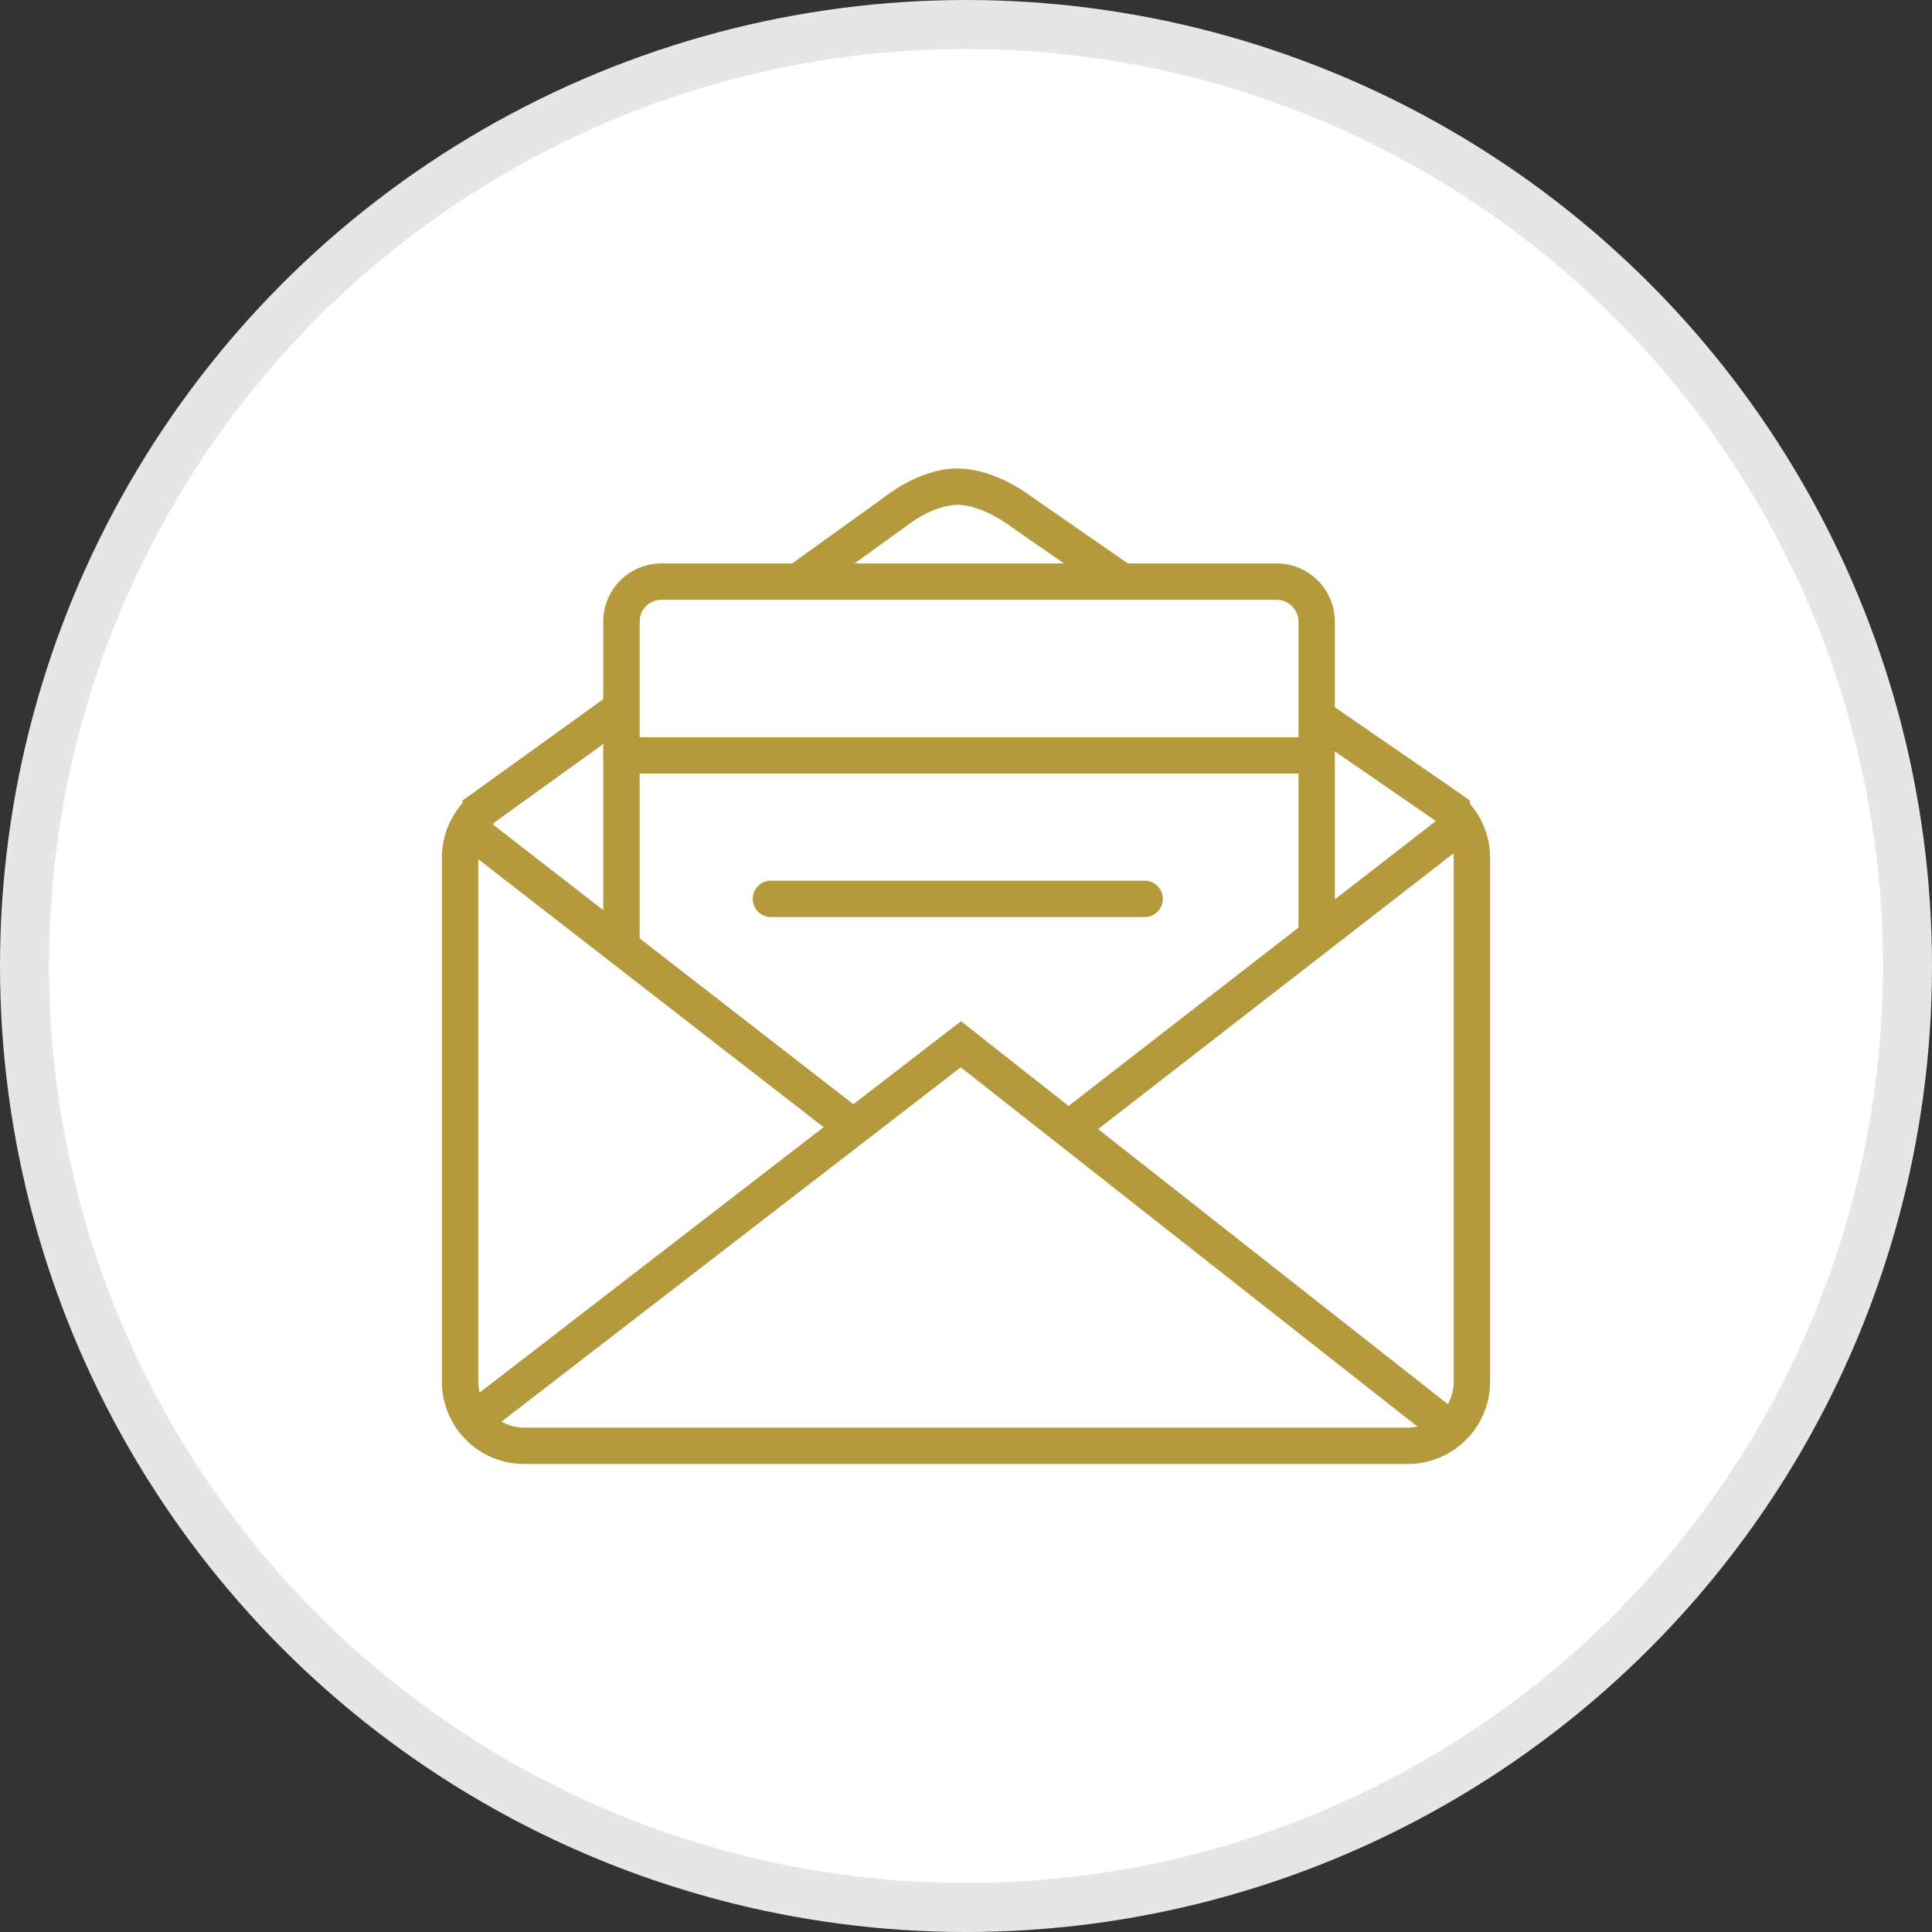
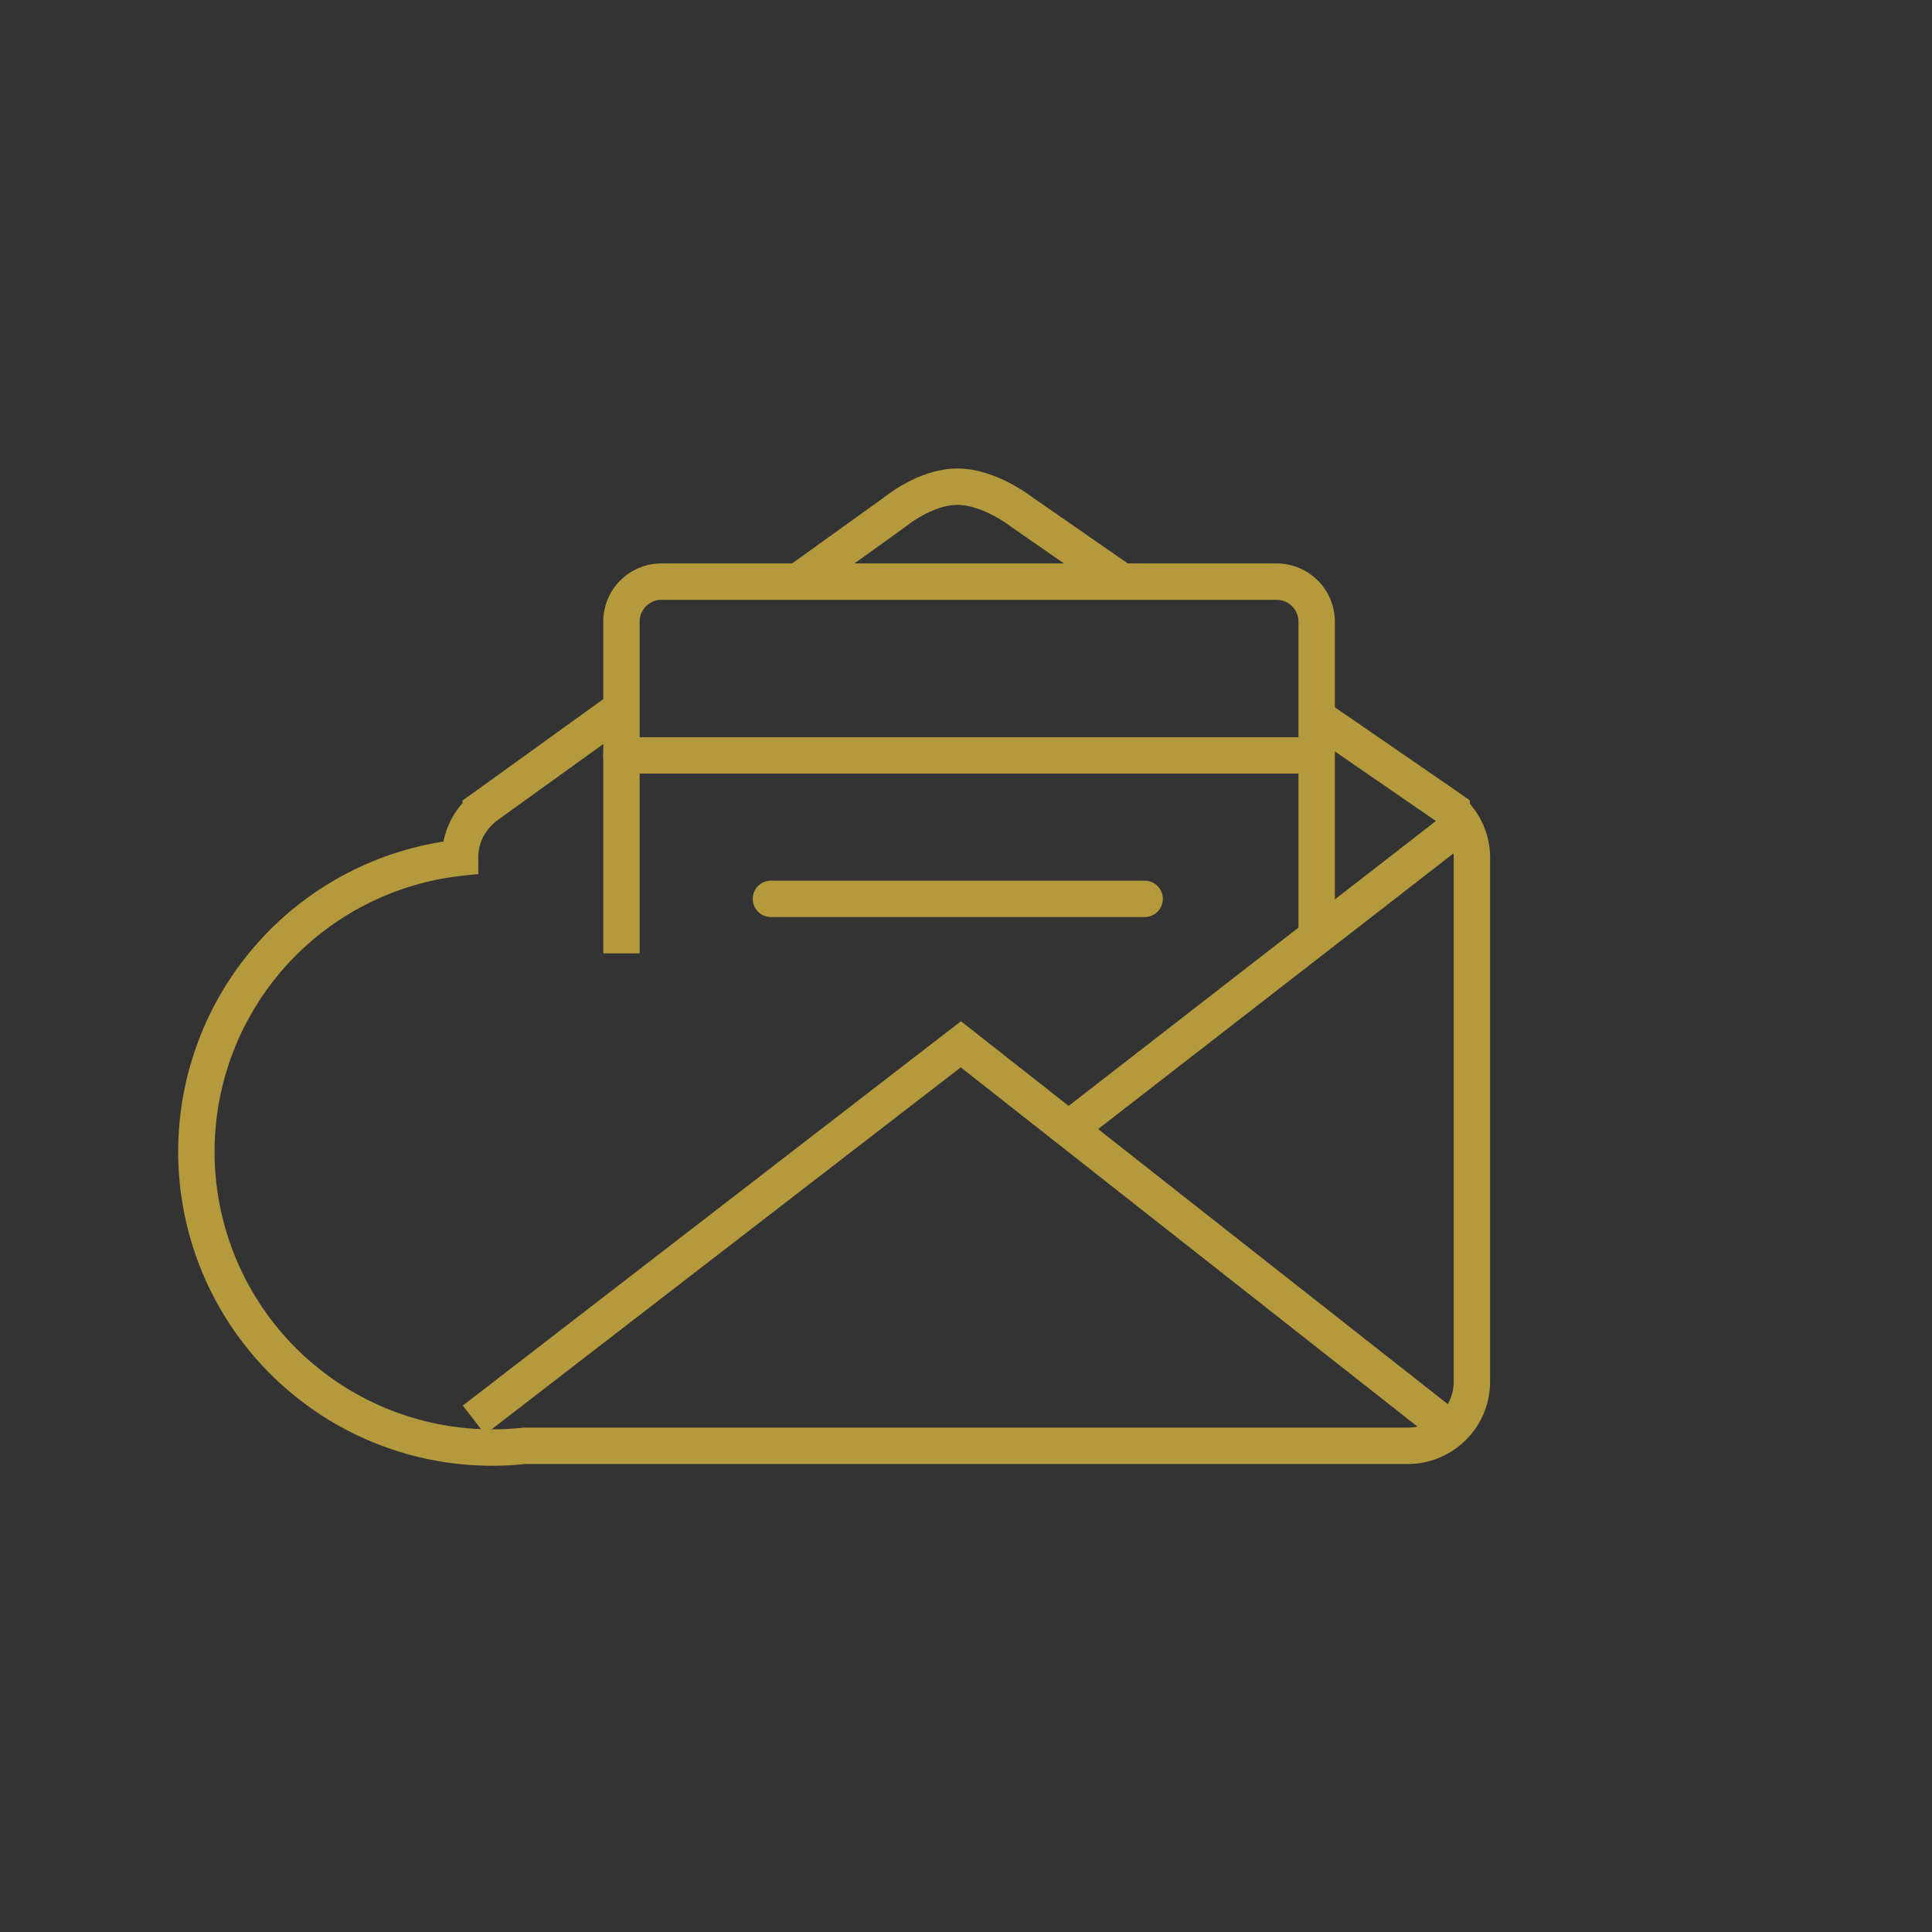
<svg xmlns="http://www.w3.org/2000/svg" viewBox="0 0 157.68 157.68">
  <rect x="0" y="0" width="157.68" height="157.68" fill="#333333" stroke="none" />
  <defs>
    <style>.cls-1{fill:#fff;stroke:#e6e6e6;stroke-width:4px;}.cls-1,.cls-2,.cls-3{stroke-miterlimit:10;}.cls-2,.cls-3{fill:none;stroke:#b49a3c;stroke-width:2.97px;}.cls-3{stroke-linecap:round;}</style>
  </defs>
  <title>sobre</title>
  <g id="Capa_2" data-name="Capa 2">
    <g id="Capa_1-2" data-name="Capa 1">
-       <circle class="cls-1" cx="78.84" cy="78.84" r="76.84" />
      <path class="cls-2" d="M91.7,47.55l-8.28-5.74s-2.64-2.09-5.28-2.09S73,41.81,73,41.81l-8.15,5.86" />
-       <path class="cls-2" d="M50.28,58.14,39.9,65.62a.94.94,0,0,0-.12.09l-.55.39v.06A5.19,5.19,0,0,0,37.55,70v42.73A5.24,5.24,0,0,0,42.79,118h72.1a5.24,5.24,0,0,0,5.24-5.24V70a5.21,5.21,0,0,0-1.65-3.8V66.1l-.64-.45,0,0-10.17-7" />
+       <path class="cls-2" d="M50.28,58.14,39.9,65.62a.94.94,0,0,0-.12.09l-.55.39v.06A5.19,5.19,0,0,0,37.55,70A5.24,5.24,0,0,0,42.79,118h72.1a5.24,5.24,0,0,0,5.24-5.24V70a5.21,5.21,0,0,0-1.65-3.8V66.1l-.64-.45,0,0-10.17-7" />
      <path class="cls-2" d="M50.72,77.81V50.74A3.26,3.26,0,0,1,54,47.47h50.19a3.27,3.27,0,0,1,3.27,3.27V76.82" />
      <polyline class="cls-2" points="38.68 115.89 78.42 85.23 117.82 116.22" />
-       <line class="cls-2" x1="38.19" y1="67.59" x2="69.84" y2="92.15" />
      <line class="cls-2" x1="118.86" y1="67.59" x2="87.2" y2="92.15" />
      <line class="cls-3" x1="62.92" y1="73.36" x2="93.42" y2="73.36" />
      <line class="cls-3" x1="50.72" y1="61.65" x2="107.27" y2="61.65" />
    </g>
  </g>
</svg>